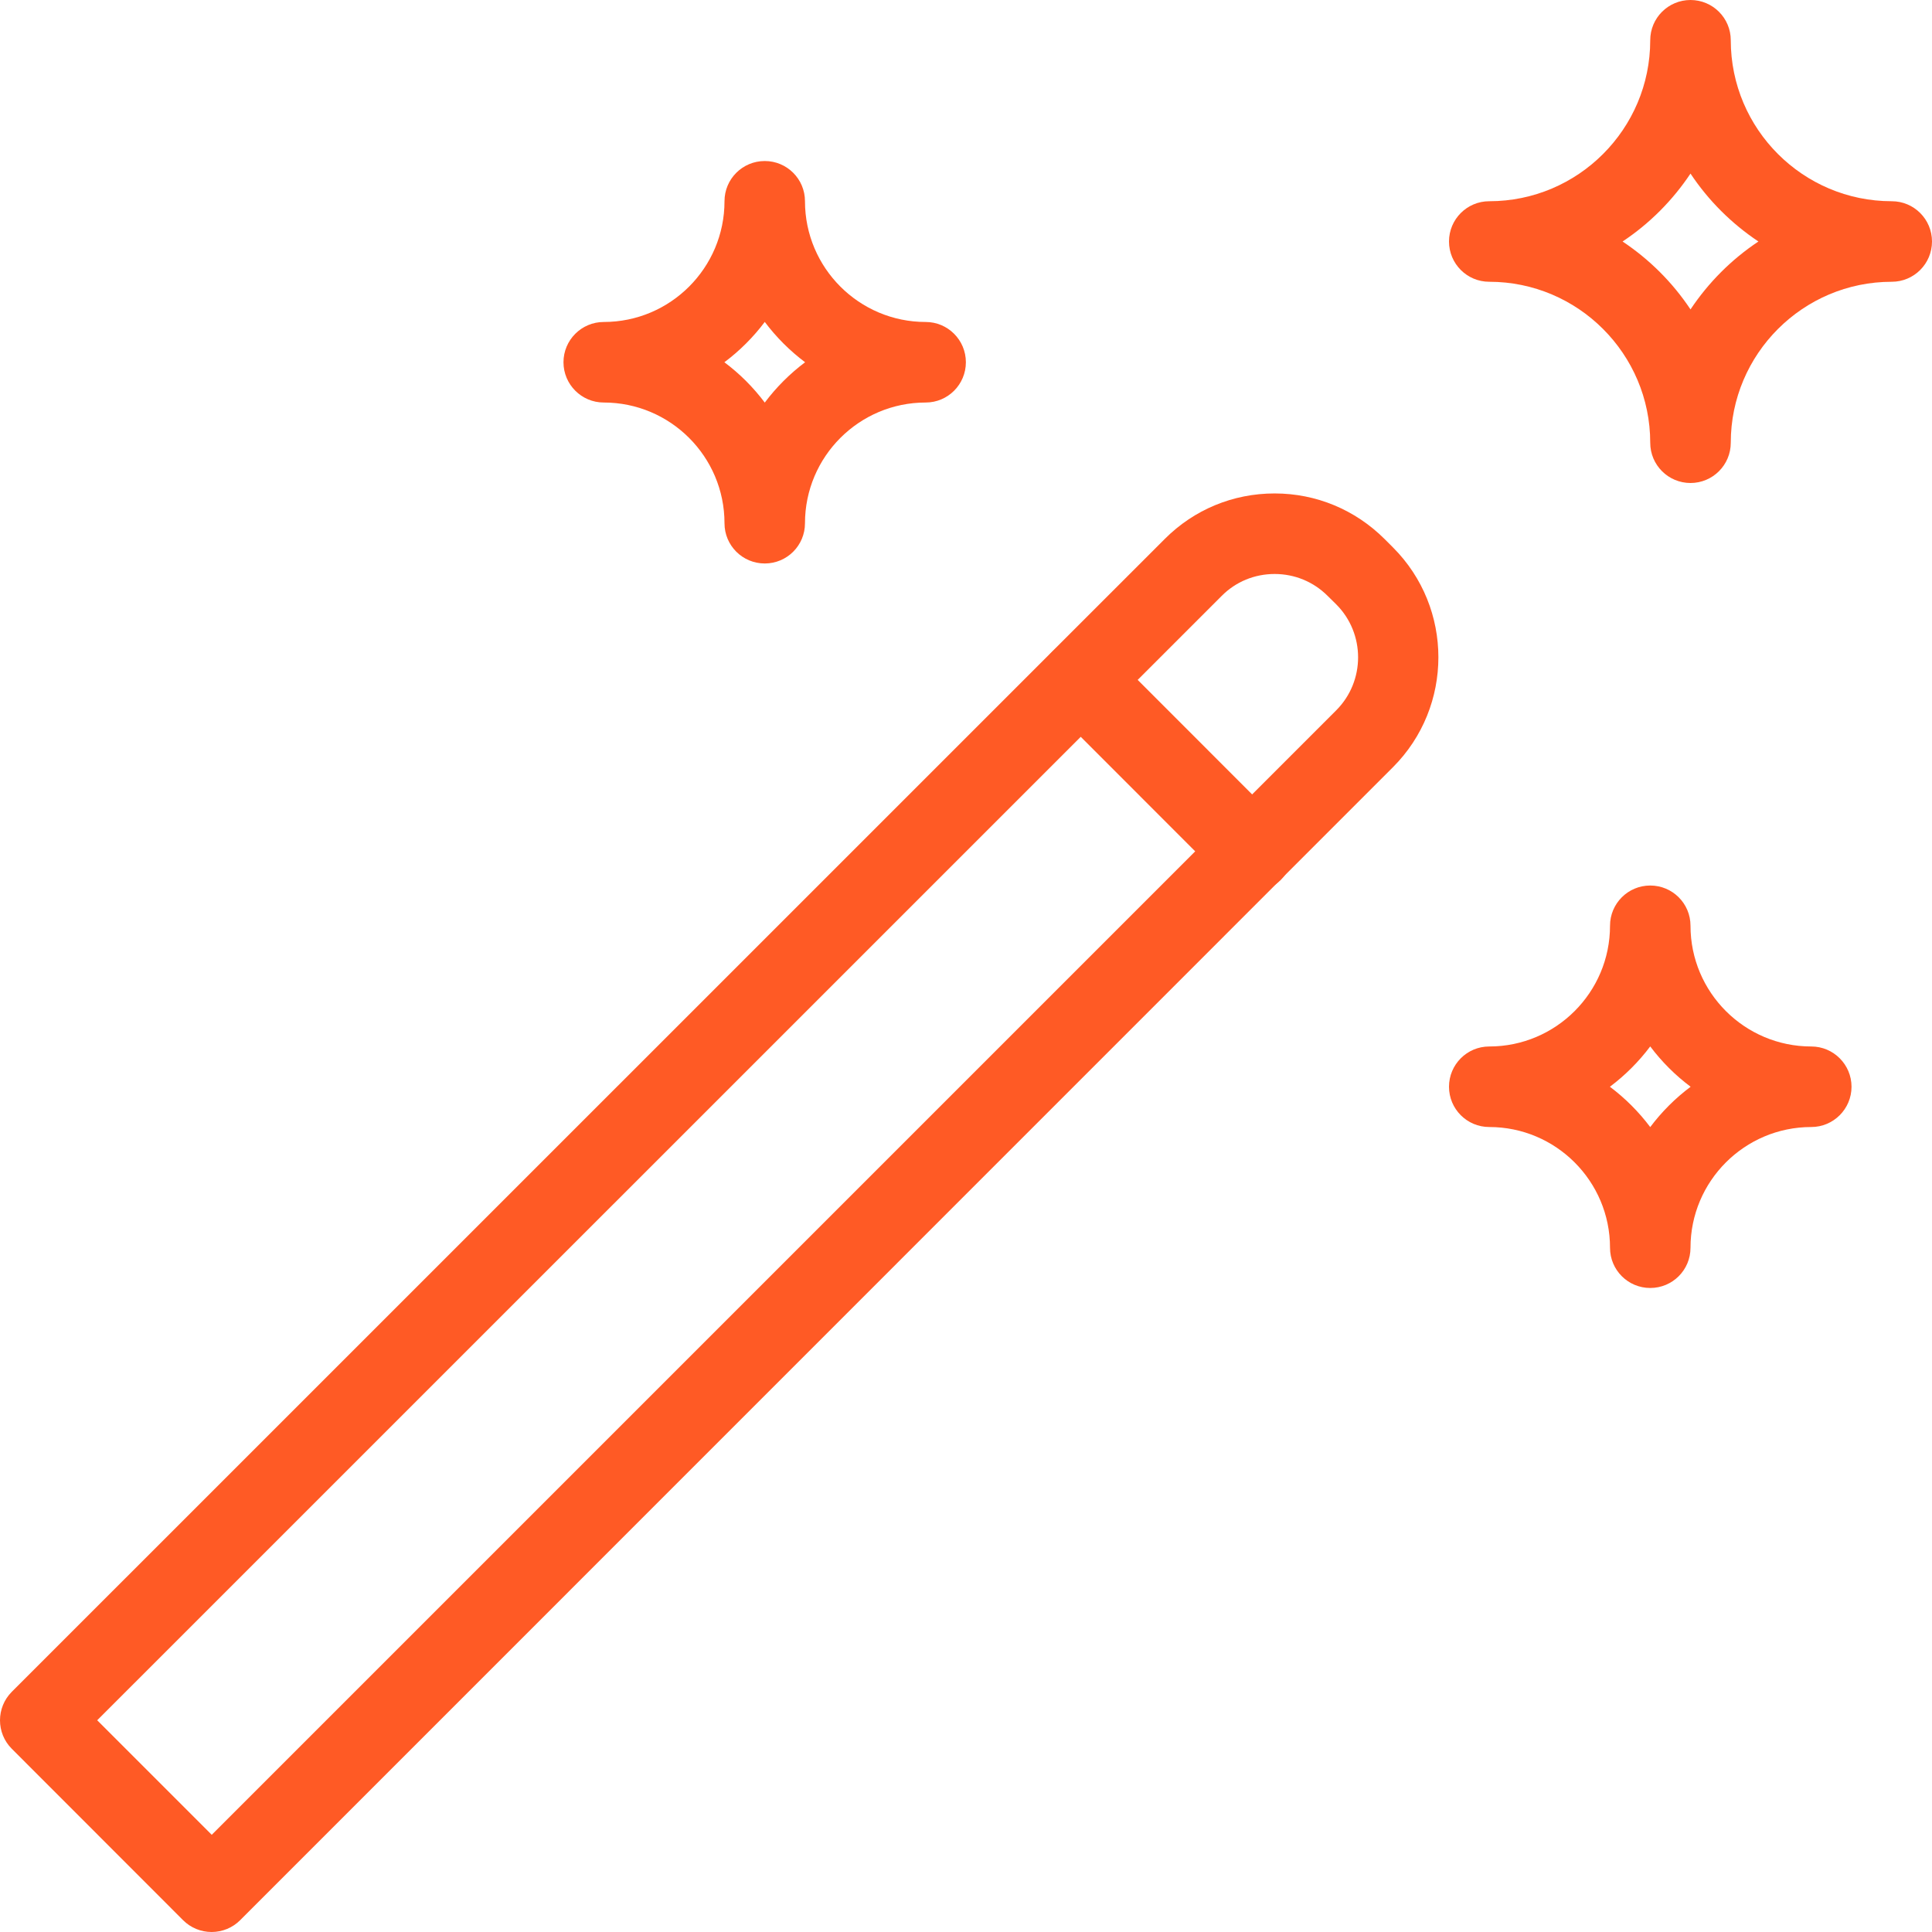
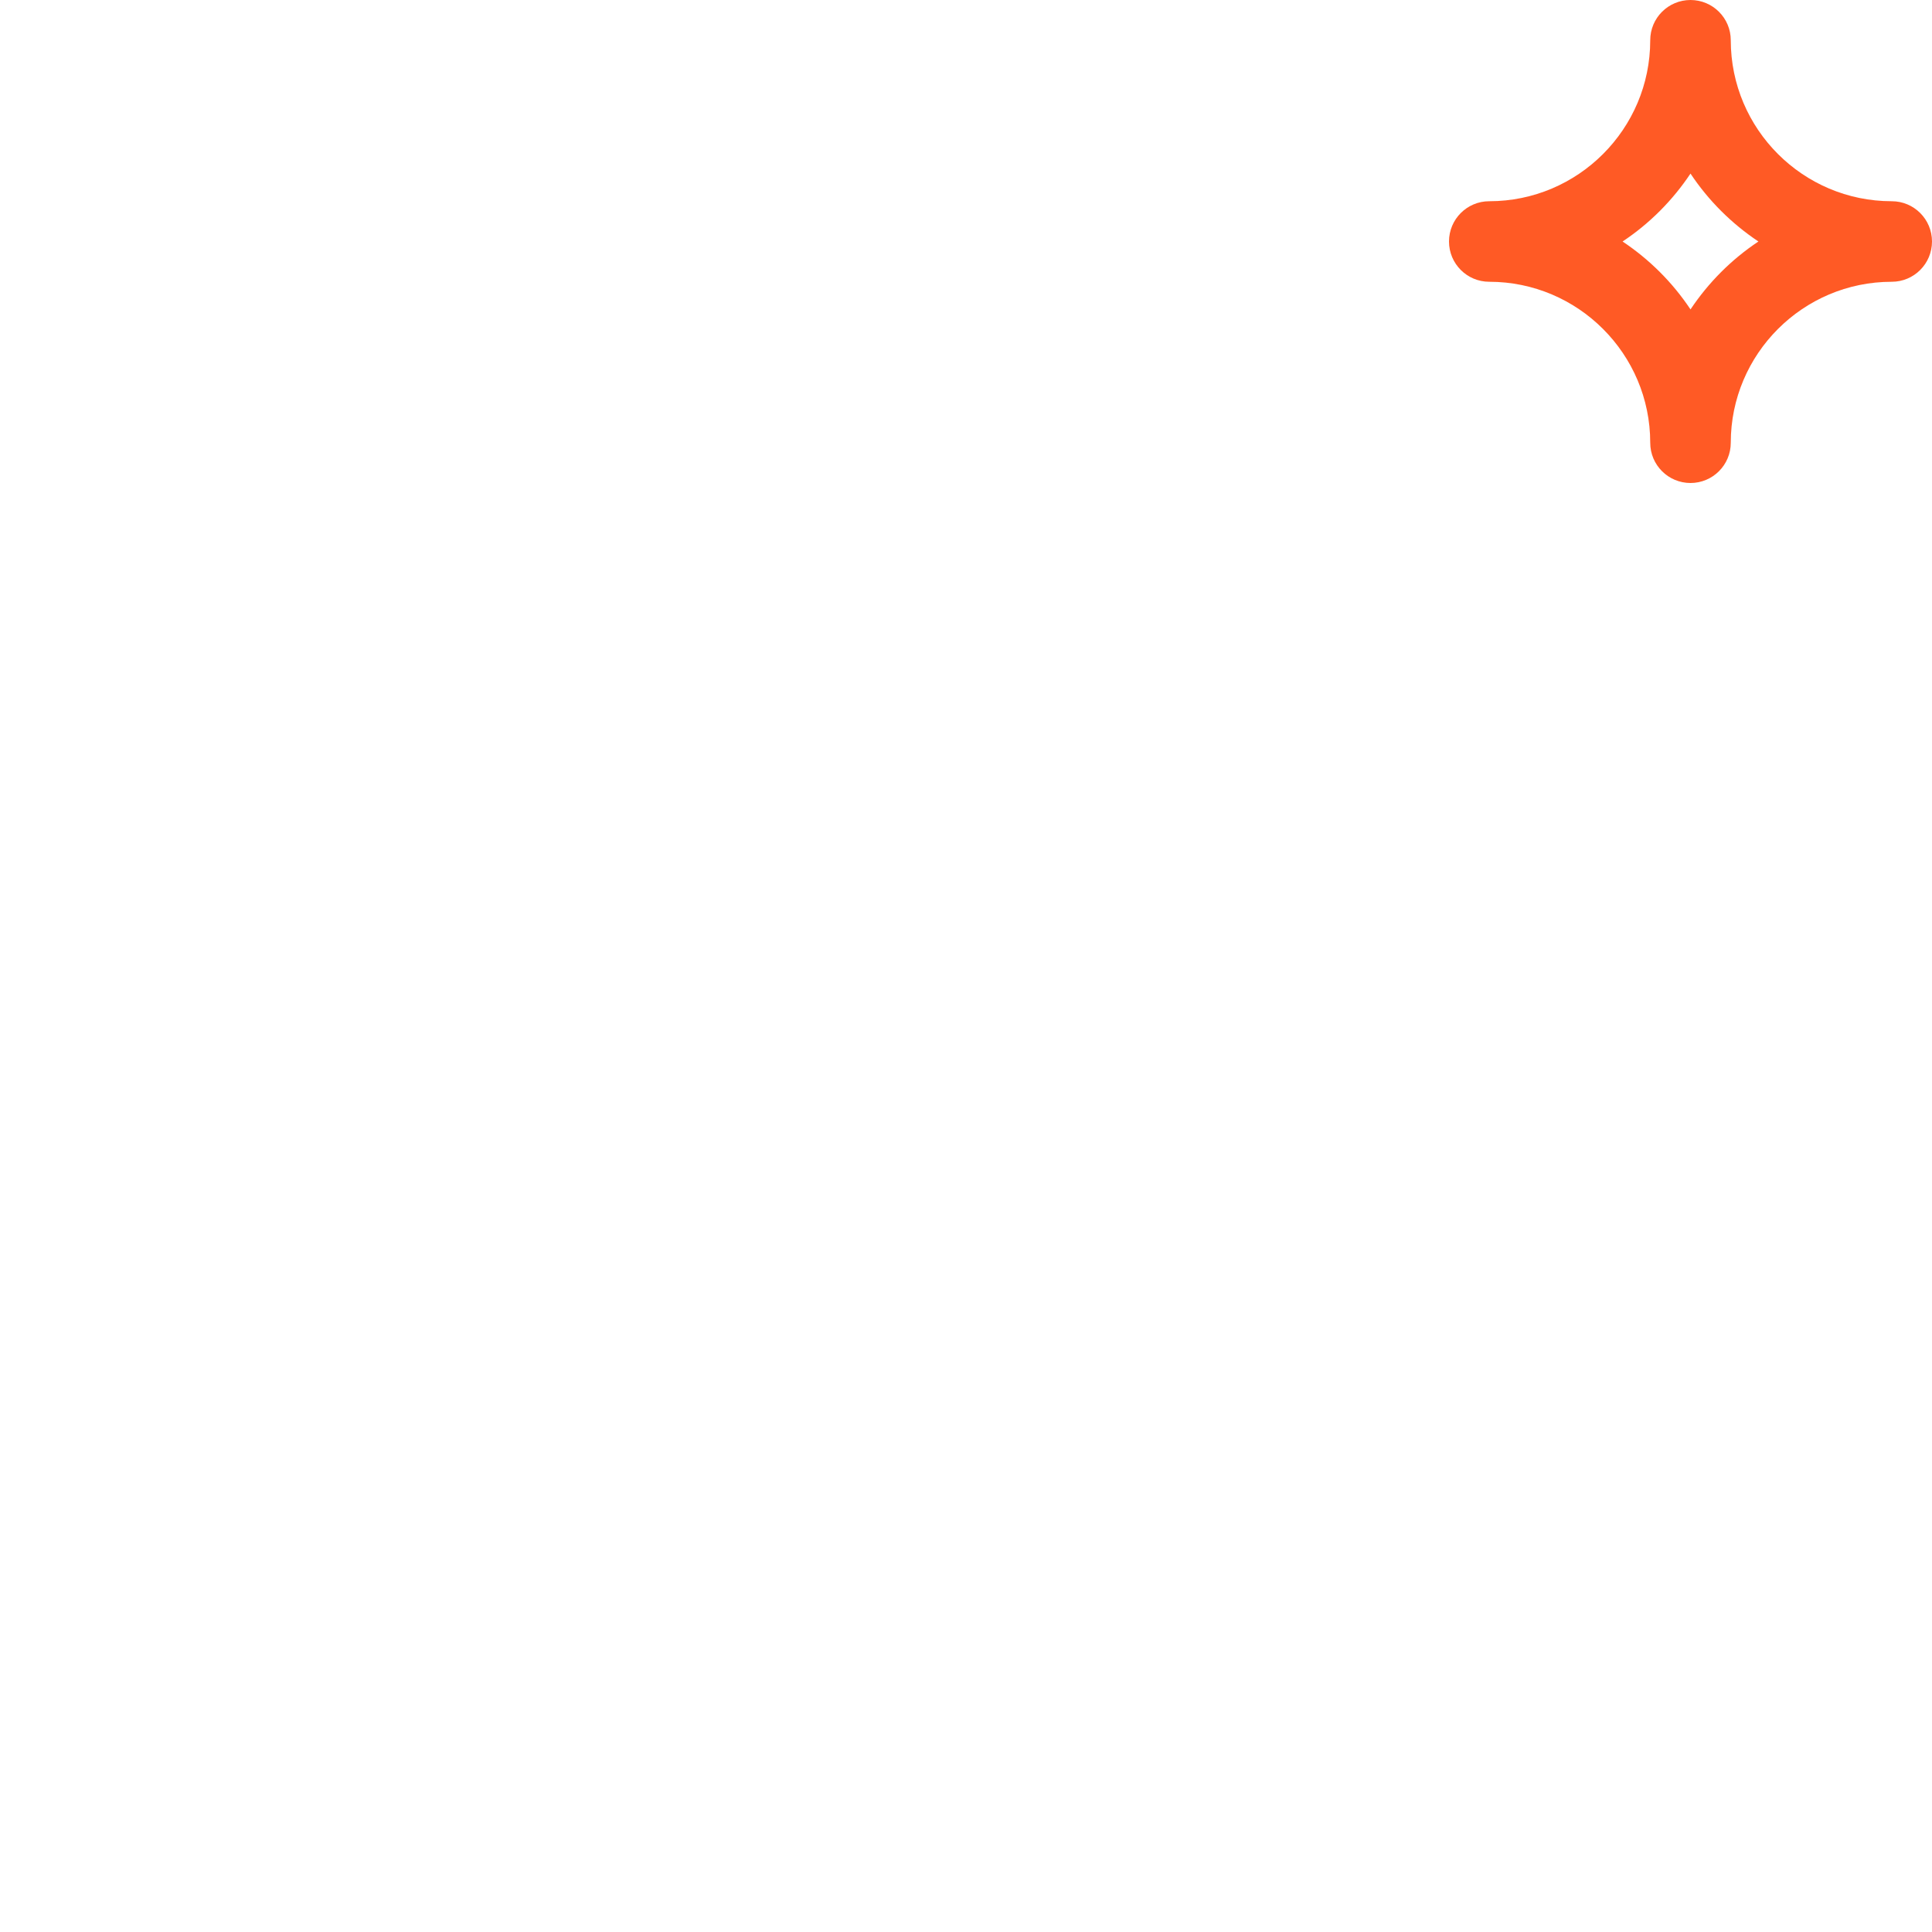
<svg xmlns="http://www.w3.org/2000/svg" width="32" height="32" viewBox="0 0 32 32" fill="none">
  <g clip-path="url(#clip0_340_1089)">
-     <path d="M3.505 32C3.328 32 3.158 31.93 3.033 31.805L0.195 28.965C-0.065 28.705 -0.065 28.283 0.195 28.022L19.292 8.927C19.778 8.44 20.423 8.173 21.112 8.173C21.8 8.173 22.445 8.442 22.932 8.927L23.072 9.067C24.075 10.07 24.075 11.703 23.072 12.707L3.977 31.805C3.852 31.93 3.682 32 3.505 32ZM1.61 28.493L3.507 30.39L22.132 11.765C22.615 11.282 22.615 10.493 22.132 10.01L21.99 9.87C21.755 9.635 21.443 9.507 21.112 9.507C20.78 9.507 20.468 9.635 20.235 9.87L1.61 28.493Z" fill="#FF5A25" />
-     <path d="M20.742 14.77C20.572 14.77 20.4 14.705 20.27 14.575L17.432 11.735C17.172 11.475 17.172 11.052 17.432 10.792C17.692 10.532 18.113 10.532 18.375 10.792L21.213 13.632C21.473 13.892 21.473 14.315 21.213 14.575C21.083 14.705 20.913 14.77 20.742 14.77Z" fill="#FF5A25" />
-     <path d="M27.333 21.333C26.965 21.333 26.667 21.035 26.667 20.667C26.667 19.563 25.77 18.667 24.667 18.667C24.298 18.667 24 18.368 24 18C24 17.632 24.298 17.333 24.667 17.333C25.77 17.333 26.667 16.437 26.667 15.333C26.667 14.965 26.965 14.667 27.333 14.667C27.702 14.667 28 14.965 28 15.333C28 16.437 28.897 17.333 30 17.333C30.368 17.333 30.667 17.632 30.667 18C30.667 18.368 30.368 18.667 30 18.667C28.897 18.667 28 19.563 28 20.667C28 21.035 27.702 21.333 27.333 21.333ZM26.665 18C26.918 18.19 27.143 18.415 27.333 18.668C27.523 18.415 27.748 18.19 28.002 18C27.748 17.81 27.523 17.585 27.333 17.332C27.143 17.585 26.918 17.81 26.665 18Z" fill="#FF5A25" />
    <path d="M28 8C27.632 8 27.333 7.702 27.333 7.333C27.333 5.863 26.137 4.667 24.667 4.667C24.298 4.667 24 4.368 24 4C24 3.632 24.298 3.333 24.667 3.333C26.137 3.333 27.333 2.137 27.333 0.667C27.333 0.298 27.632 0 28 0C28.368 0 28.667 0.298 28.667 0.667C28.667 2.137 29.863 3.333 31.333 3.333C31.702 3.333 32 3.632 32 4C32 4.368 31.702 4.667 31.333 4.667C29.863 4.667 28.667 5.863 28.667 7.333C28.667 7.702 28.368 8 28 8ZM26.875 4C27.32 4.297 27.703 4.678 28 5.125C28.297 4.68 28.678 4.297 29.125 4C28.68 3.703 28.297 3.322 28 2.875C27.703 3.32 27.322 3.703 26.875 4Z" fill="#FF5A25" />
-     <path d="M12.667 9.333C12.298 9.333 12 9.035 12 8.667C12 7.563 11.103 6.667 10 6.667C9.632 6.667 9.333 6.368 9.333 6C9.333 5.632 9.632 5.333 10 5.333C11.103 5.333 12 4.437 12 3.333C12 2.965 12.298 2.667 12.667 2.667C13.035 2.667 13.333 2.965 13.333 3.333C13.333 4.437 14.23 5.333 15.332 5.333C15.7 5.333 15.998 5.632 15.998 6C15.998 6.368 15.7 6.667 15.332 6.667C14.23 6.667 13.333 7.563 13.333 8.667C13.333 9.035 13.035 9.333 12.667 9.333ZM11.998 6C12.252 6.19 12.477 6.415 12.667 6.668C12.857 6.415 13.082 6.19 13.335 6C13.082 5.81 12.857 5.585 12.667 5.332C12.477 5.585 12.252 5.81 11.998 6Z" fill="#FF5A25" />
  </g>
  <defs>
    <clipPath id="clip0_340_1089">
      <rect width="32" height="32" fill="white" />
    </clipPath>
  </defs>
</svg>